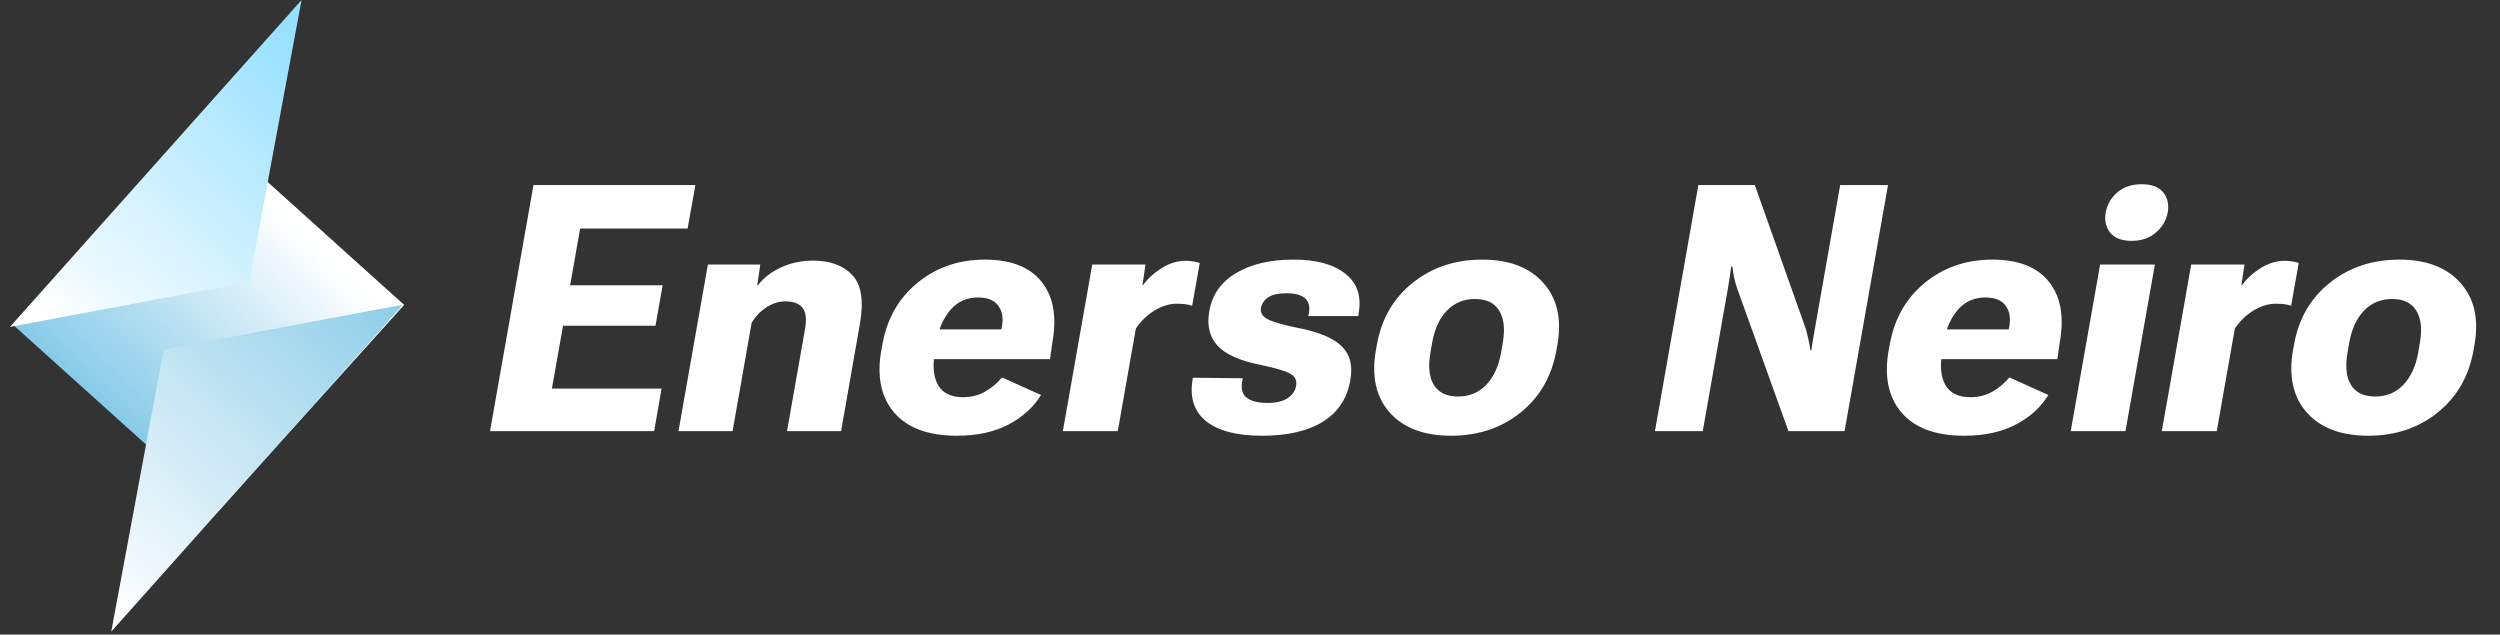
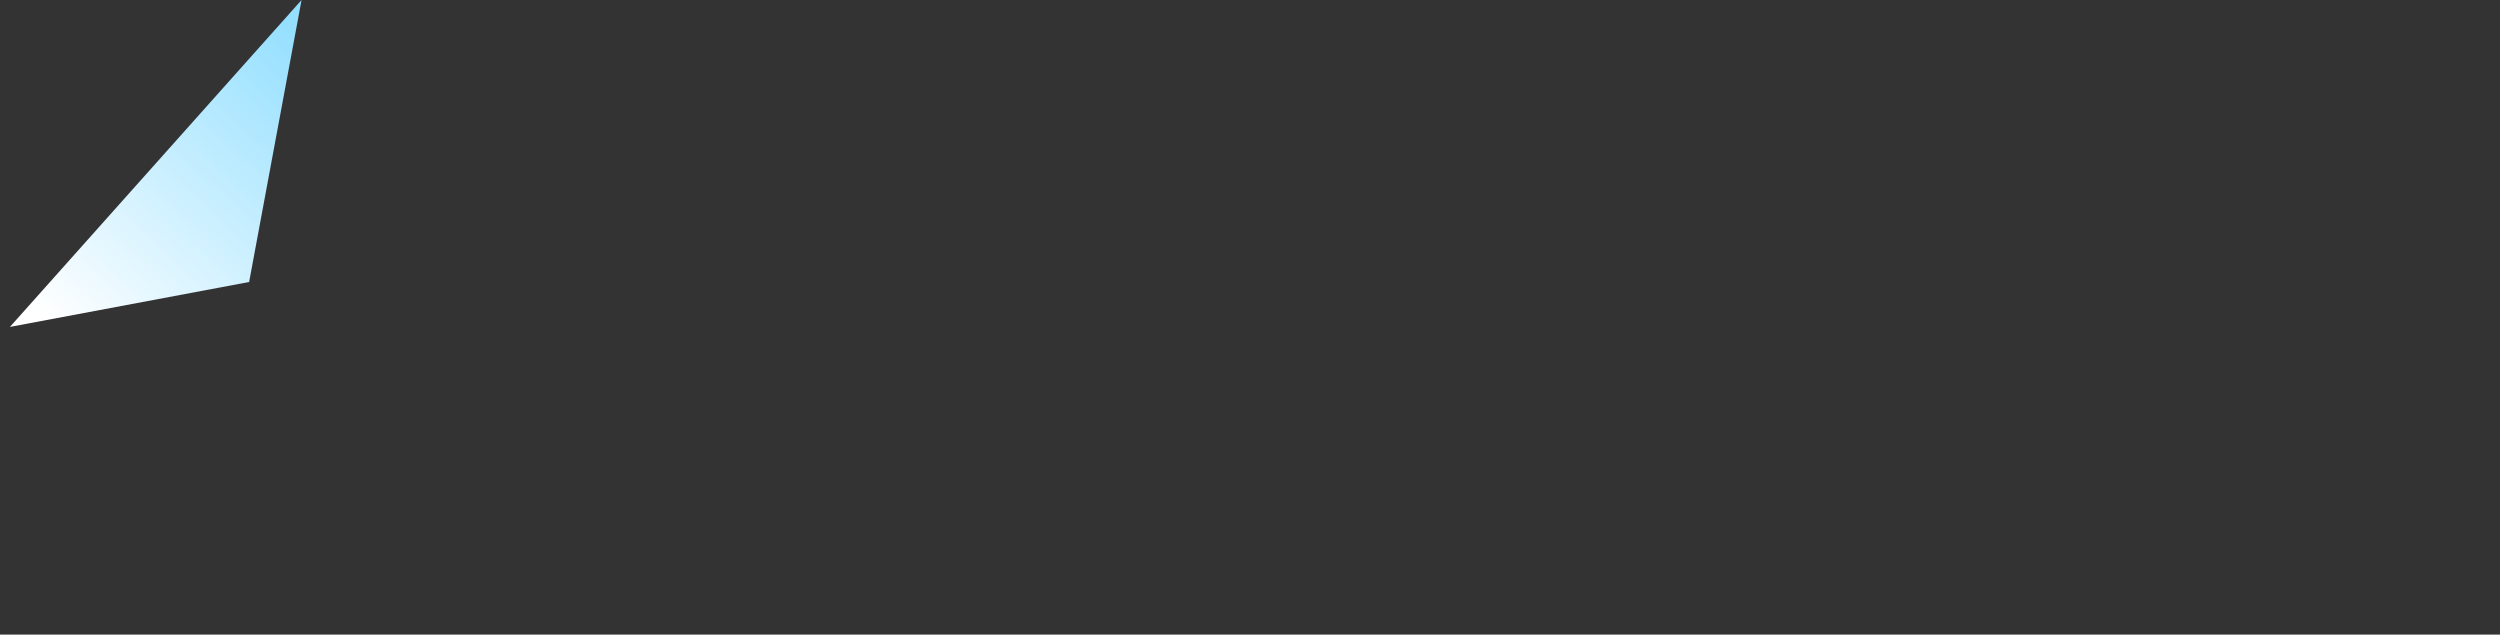
<svg xmlns="http://www.w3.org/2000/svg" width="260" height="66" viewBox="0 0 260 66" fill="none">
  <rect x="0" y="0" width="260" height="66" fill="#333333" stroke="none" />
-   <rect x="1.422" y="33.838" width="28.755" height="28.755" transform="rotate(-48 1.422 33.838)" fill="url(#paint0_linear_2009_265)" />
  <path d="M1.033 33.998L31.363 5.50614e-05L25.91 29.327L1.033 33.998Z" fill="url(#paint1_linear_2009_265)" />
-   <path d="M41.901 31.685L11.572 65.683L17.024 36.356L41.901 31.685Z" fill="url(#paint2_linear_2009_265)" />
-   <path d="M50.963 44.841L55.481 19.248H72.321L71.512 23.765H60.333L59.295 29.671H68.911L68.172 33.873H58.557L57.397 40.412H68.805L68.032 44.841H50.963ZM70.563 44.841L73.622 27.509H79.071L78.754 29.671H78.825C79.399 28.91 80.19 28.294 81.198 27.826C82.217 27.345 83.342 27.105 84.573 27.105C86.354 27.105 87.713 27.609 88.651 28.617C89.588 29.613 89.846 31.312 89.424 33.714L87.473 44.841H81.848L83.729 34.189C83.905 33.158 83.811 32.425 83.448 31.992C83.085 31.558 82.499 31.341 81.69 31.341C81.022 31.341 80.372 31.541 79.739 31.939C79.118 32.337 78.596 32.877 78.174 33.556L76.188 44.841H70.563ZM91.657 36.421L91.762 35.859C92.231 33.175 93.444 31.031 95.401 29.425C97.37 27.808 99.713 27 102.432 27C105.139 27 107.102 27.767 108.321 29.302C109.551 30.826 109.926 32.929 109.446 35.613L109.2 37.353H94.909L95.331 34.259H104.137L104.19 33.996C104.366 33.128 104.249 32.402 103.838 31.816C103.428 31.23 102.719 30.937 101.711 30.937C100.563 30.937 99.62 31.353 98.881 32.185C98.155 33.017 97.663 34.089 97.405 35.402L97.229 36.58C96.971 38.056 97.082 39.216 97.563 40.06C98.055 40.892 98.916 41.308 100.147 41.308C101.026 41.308 101.805 41.109 102.485 40.71C103.165 40.312 103.739 39.826 104.208 39.252L108.268 41.08C107.483 42.357 106.352 43.382 104.875 44.156C103.399 44.929 101.612 45.316 99.514 45.316C96.549 45.316 94.376 44.513 92.993 42.908C91.622 41.302 91.176 39.14 91.657 36.421ZM110.536 44.841L113.594 27.509H119.131L118.815 29.654H118.868C119.407 28.939 120.069 28.341 120.854 27.861C121.639 27.369 122.471 27.123 123.35 27.123C123.655 27.123 123.942 27.152 124.211 27.21C124.481 27.257 124.668 27.304 124.774 27.351L123.983 31.798C123.795 31.728 123.567 31.675 123.297 31.64C123.028 31.605 122.723 31.587 122.383 31.587C121.61 31.587 120.831 31.828 120.045 32.308C119.272 32.789 118.633 33.41 118.129 34.171L116.249 44.841H110.536ZM124.053 39.287L129.256 39.339L129.186 39.656C129.045 40.464 129.215 41.044 129.696 41.396C130.176 41.736 130.874 41.906 131.788 41.906C132.69 41.906 133.387 41.748 133.879 41.431C134.383 41.115 134.688 40.687 134.793 40.148C134.899 39.585 134.706 39.164 134.213 38.882C133.733 38.589 132.672 38.273 131.032 37.933C128.922 37.511 127.452 36.849 126.62 35.947C125.799 35.044 125.512 33.867 125.758 32.414C126.04 30.691 126.959 29.361 128.518 28.423C130.077 27.474 132.075 27 134.512 27C136.903 27 138.708 27.492 139.926 28.476C141.157 29.449 141.614 30.82 141.297 32.589L141.262 32.871H136.059L136.129 32.537C136.247 31.857 136.106 31.347 135.708 31.007C135.321 30.668 134.682 30.498 133.792 30.498C132.971 30.498 132.35 30.632 131.928 30.902C131.506 31.16 131.243 31.535 131.137 32.027C131.055 32.484 131.26 32.859 131.752 33.152C132.256 33.445 133.329 33.761 134.969 34.101C137.125 34.511 138.643 35.144 139.522 35.999C140.401 36.843 140.706 38.015 140.436 39.515C140.12 41.414 139.176 42.855 137.606 43.839C136.036 44.824 133.92 45.316 131.26 45.316C128.647 45.316 126.713 44.818 125.459 43.822C124.206 42.826 123.725 41.402 124.018 39.55L124.053 39.287ZM143.09 36.439L143.196 35.859C143.665 33.175 144.901 31.031 146.905 29.425C148.92 27.808 151.334 27 154.147 27C156.959 27 159.081 27.808 160.51 29.425C161.952 31.031 162.438 33.175 161.969 35.859L161.864 36.439C161.383 39.134 160.141 41.291 158.137 42.908C156.133 44.513 153.725 45.316 150.913 45.316C148.1 45.316 145.973 44.513 144.532 42.908C143.102 41.291 142.622 39.134 143.09 36.439ZM148.944 35.63L148.768 36.667C148.51 38.097 148.627 39.216 149.12 40.025C149.612 40.834 150.45 41.238 151.633 41.238C152.817 41.238 153.795 40.834 154.569 40.025C155.342 39.216 155.858 38.097 156.116 36.667L156.292 35.63C156.538 34.201 156.409 33.087 155.905 32.291C155.413 31.494 154.581 31.095 153.409 31.095C152.237 31.095 151.264 31.494 150.491 32.291C149.717 33.087 149.202 34.201 148.944 35.63ZM172.112 44.841L176.629 19.248H182.5L187.792 34.171C187.897 34.535 187.991 34.904 188.073 35.279C188.155 35.654 188.225 36.029 188.284 36.404H188.389C188.436 36.005 188.495 35.613 188.565 35.226C188.635 34.828 188.706 34.429 188.776 34.031L191.377 19.248H196.352L191.834 44.841H185.999L180.637 29.918C180.52 29.554 180.42 29.191 180.338 28.828C180.268 28.453 180.209 28.084 180.163 27.72H180.04C179.993 28.119 179.94 28.511 179.881 28.898C179.823 29.273 179.758 29.666 179.688 30.076L177.086 44.841H172.112ZM196.422 36.421L196.528 35.859C196.997 33.175 198.209 31.031 200.167 29.425C202.135 27.808 204.479 27 207.198 27C209.905 27 211.868 27.767 213.086 29.302C214.317 30.826 214.692 32.929 214.211 35.613L213.965 37.353H199.674L200.096 34.259H208.903L208.956 33.996C209.131 33.128 209.014 32.402 208.604 31.816C208.194 31.23 207.485 30.937 206.477 30.937C205.329 30.937 204.385 31.353 203.647 32.185C202.92 33.017 202.428 34.089 202.17 35.402L201.995 36.58C201.737 38.056 201.848 39.216 202.329 40.06C202.821 40.892 203.682 41.308 204.913 41.308C205.792 41.308 206.571 41.109 207.25 40.71C207.93 40.312 208.504 39.826 208.973 39.252L213.034 41.08C212.249 42.357 211.118 43.382 209.641 44.156C208.165 44.929 206.377 45.316 204.28 45.316C201.315 45.316 199.141 44.513 197.758 42.908C196.387 41.302 195.942 39.14 196.422 36.421ZM215.354 44.841L218.413 27.509H224.108L221.049 44.841H215.354ZM218.993 22.095C219.145 21.263 219.549 20.566 220.206 20.003C220.862 19.441 221.706 19.16 222.737 19.16C223.78 19.16 224.524 19.441 224.969 20.003C225.426 20.566 225.584 21.263 225.444 22.095C225.292 22.916 224.881 23.613 224.213 24.187C223.557 24.761 222.713 25.048 221.682 25.048C220.651 25.048 219.907 24.761 219.45 24.187C219.004 23.613 218.852 22.916 218.993 22.095ZM224.829 44.841L227.887 27.509H233.424L233.108 29.654H233.161C233.7 28.939 234.362 28.341 235.147 27.861C235.932 27.369 236.764 27.123 237.643 27.123C237.948 27.123 238.235 27.152 238.504 27.21C238.774 27.257 238.961 27.304 239.067 27.351L238.276 31.798C238.088 31.728 237.86 31.675 237.59 31.64C237.321 31.605 237.016 31.587 236.676 31.587C235.903 31.587 235.124 31.828 234.338 32.308C233.565 32.789 232.926 33.41 232.422 34.171L230.542 44.841H224.829ZM238.469 36.439L238.575 35.859C239.043 33.175 240.28 31.031 242.284 29.425C244.299 27.808 246.713 27 249.526 27C252.338 27 254.459 27.808 255.889 29.425C257.331 31.031 257.817 33.175 257.348 35.859L257.243 36.439C256.762 39.134 255.52 41.291 253.516 42.908C251.512 44.513 249.104 45.316 246.292 45.316C243.479 45.316 241.352 44.513 239.911 42.908C238.481 41.291 238 39.134 238.469 36.439ZM244.323 35.63L244.147 36.667C243.889 38.097 244.006 39.216 244.499 40.025C244.991 40.834 245.829 41.238 247.012 41.238C248.196 41.238 249.174 40.834 249.948 40.025C250.721 39.216 251.237 38.097 251.495 36.667L251.67 35.63C251.917 34.201 251.788 33.087 251.284 32.291C250.792 31.494 249.959 31.095 248.788 31.095C247.616 31.095 246.643 31.494 245.87 32.291C245.096 33.087 244.581 34.201 244.323 35.63Z" fill="white" />
  <defs>
    <linearGradient id="paint0_linear_2009_265" x1="29.1" y1="36.858" x2="1.84" y2="36.016" gradientUnits="userSpaceOnUse">
      <stop stop-color="white" />
      <stop offset="1" stop-color="#88CBE8" />
    </linearGradient>
    <linearGradient id="paint1_linear_2009_265" x1="30.335" y1="3.262" x2="3.604" y2="32.207" gradientUnits="userSpaceOnUse">
      <stop stop-color="#96E0FF" />
      <stop offset="1" stop-color="white" />
    </linearGradient>
    <linearGradient id="paint2_linear_2009_265" x1="42.038" y1="31.552" x2="12.329" y2="64.428" gradientUnits="userSpaceOnUse">
      <stop stop-color="#8DCDE8" />
      <stop offset="1" stop-color="white" />
    </linearGradient>
  </defs>
</svg>